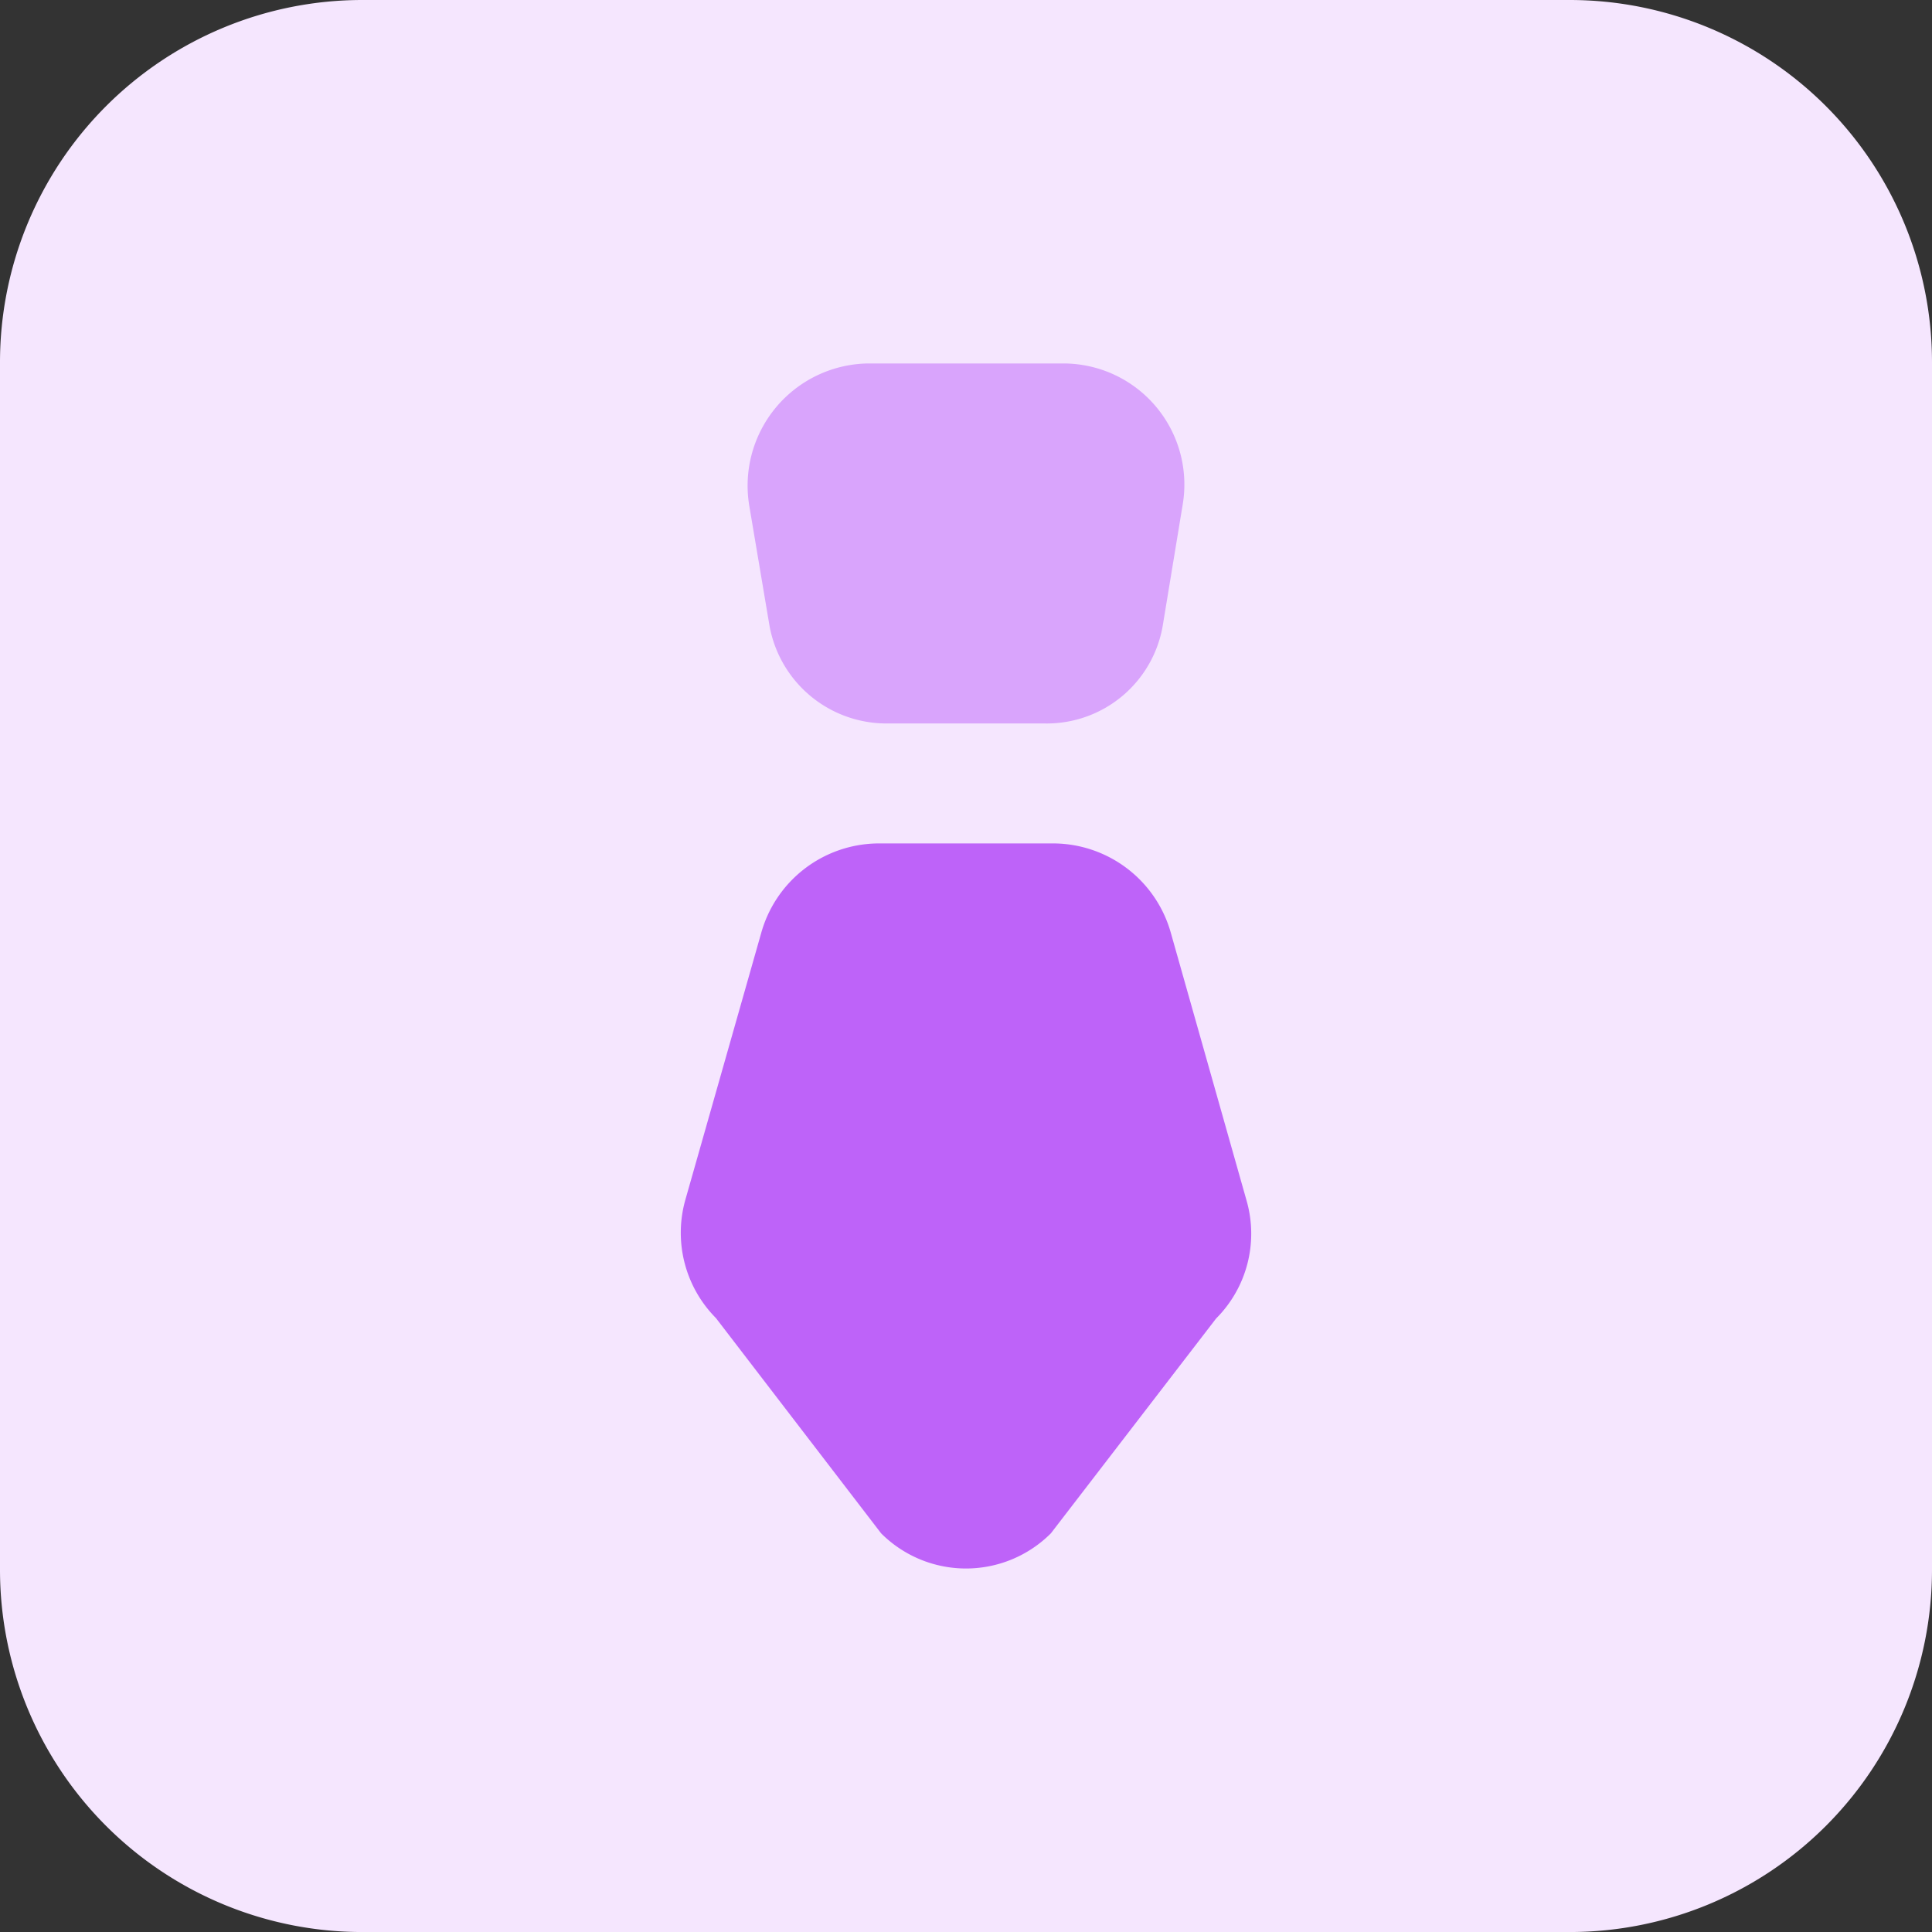
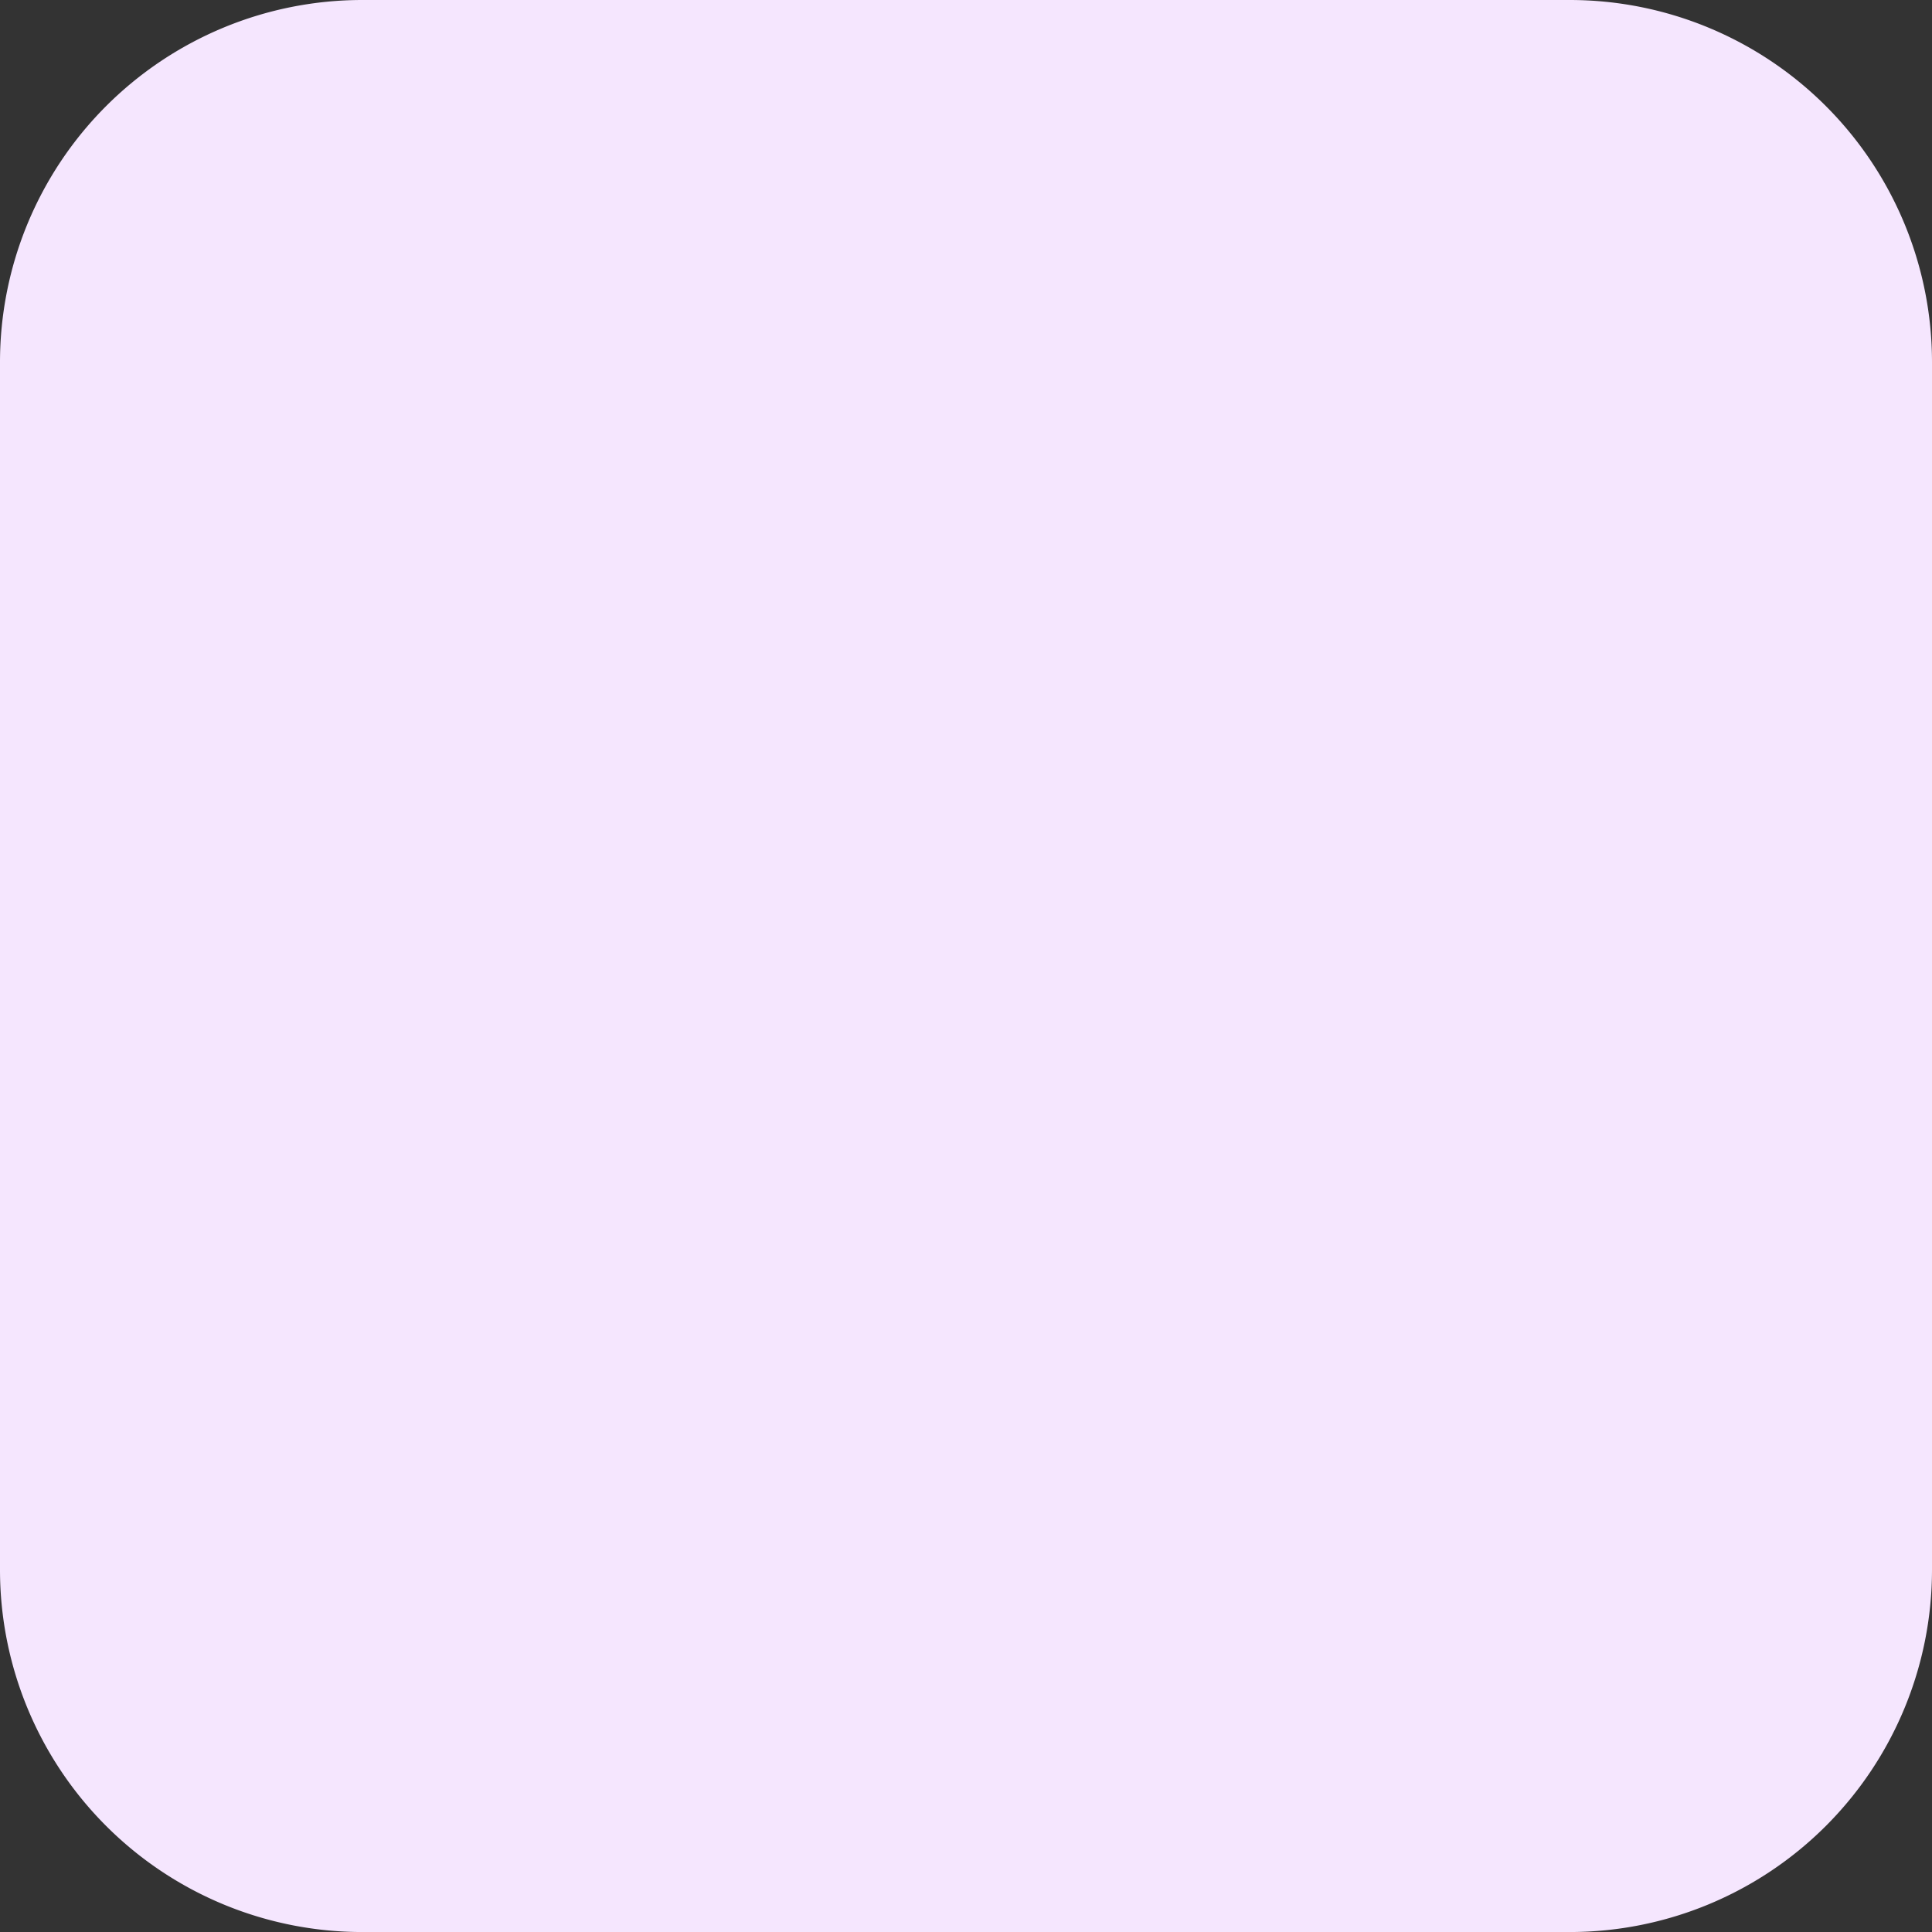
<svg xmlns="http://www.w3.org/2000/svg" width="65" height="65.001" viewBox="0 0 65 65.001">
  <rect x="0" y="0" width="65" height="65.001" fill="#333333" stroke="none" />
  <g id="i-Partnership" transform="translate(-2696.874 -3580.054)">
    <path id="Path_780" data-name="Path 780" d="M2749.687,3645.055h-40.625a12.188,12.188,0,0,1-12.188-12.188v-40.625a12.188,12.188,0,0,1,12.188-12.188h40.625a12.188,12.188,0,0,1,12.187,12.188v40.625A12.189,12.189,0,0,1,2749.687,3645.055Z" fill="#f5e6fe" />
    <g id="Group_1615" data-name="Group 1615">
-       <path id="Path_955" data-name="Path 955" d="M2735.992,3601.111l.673-4.083a4.074,4.074,0,0,0-3.982-4.746h-6.617a4.113,4.113,0,0,0-3.983,4.791l.673,3.993a4,4,0,0,0,3.982,3.328h5.272A3.959,3.959,0,0,0,2735.992,3601.111Z" fill="#d9a4fc" />
-     </g>
+       </g>
    <g id="Group_1616" data-name="Group 1616">
-       <path id="Path_956" data-name="Path 956" d="M2732.385,3608.431h-6.021a4.119,4.119,0,0,0-3.882,3.019l-2.548,8.963a4.075,4.075,0,0,0,1.027,3.986l5.558,7.243a4.038,4.038,0,0,0,5.71,0l5.559-7.228a4.036,4.036,0,0,0,1.027-3.962l-2.548-9.008A4.121,4.121,0,0,0,2732.385,3608.431Z" fill="#be63f9" />
-     </g>
+       </g>
  </g>
</svg>